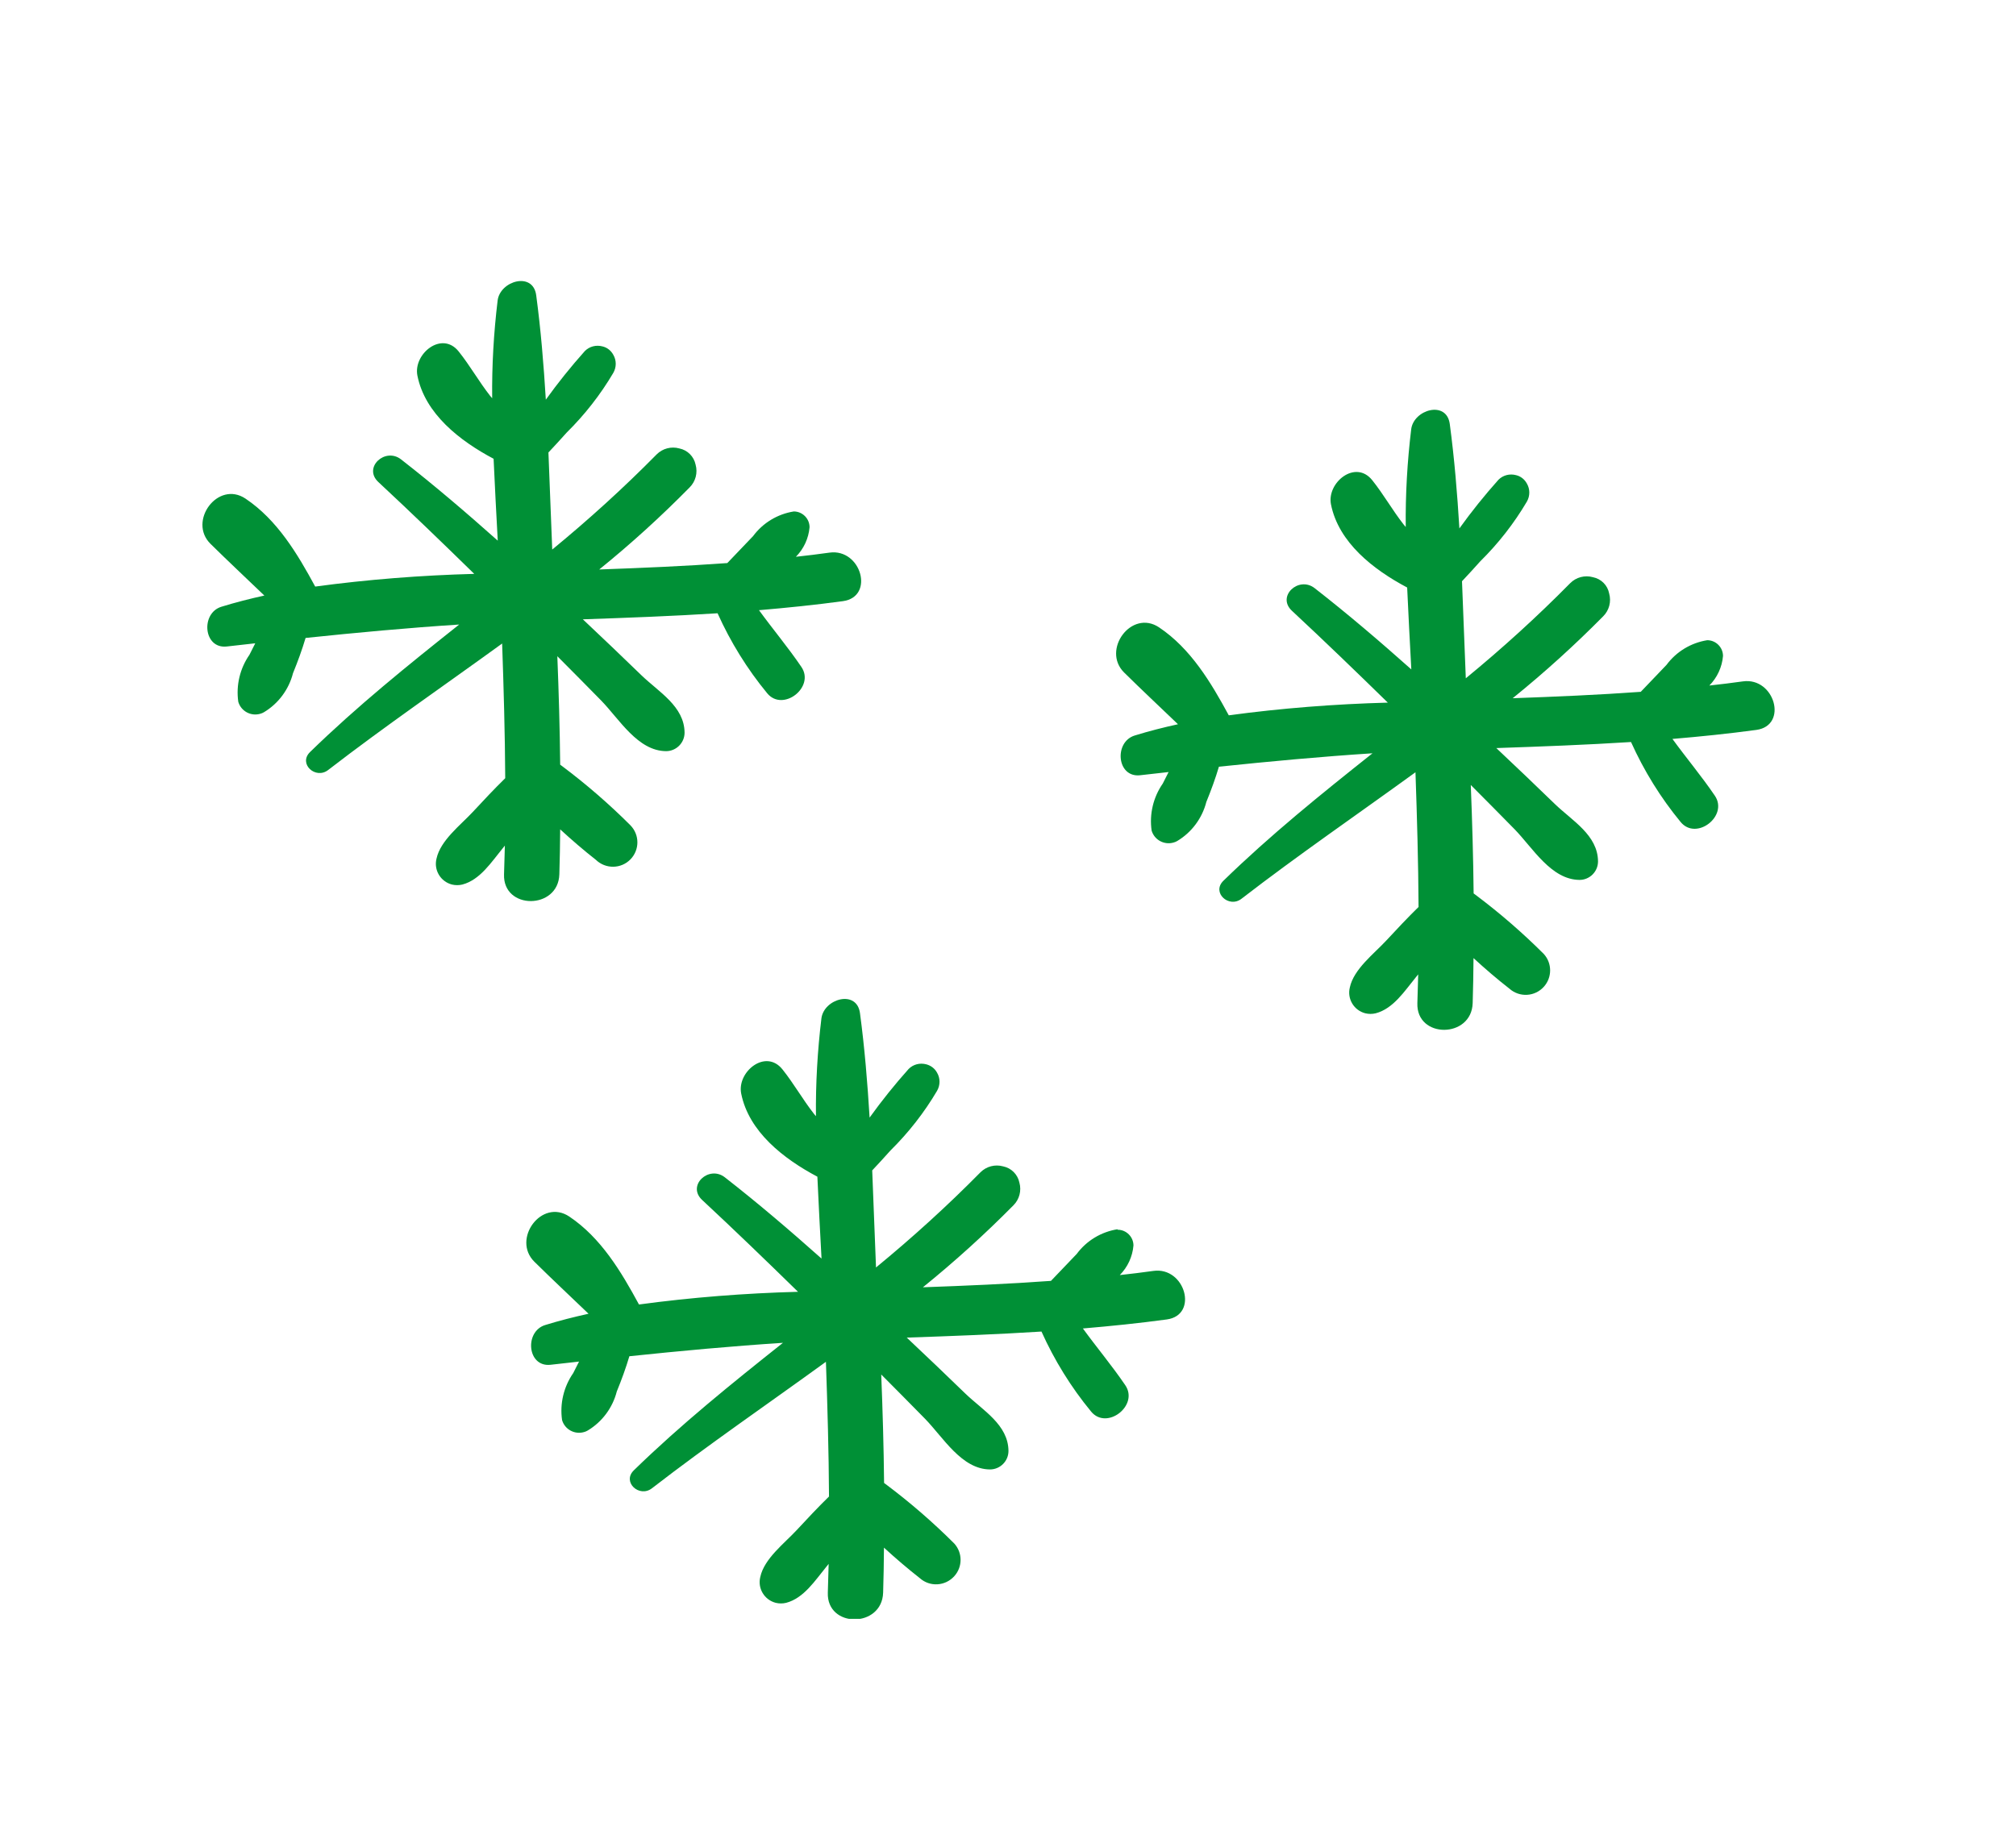
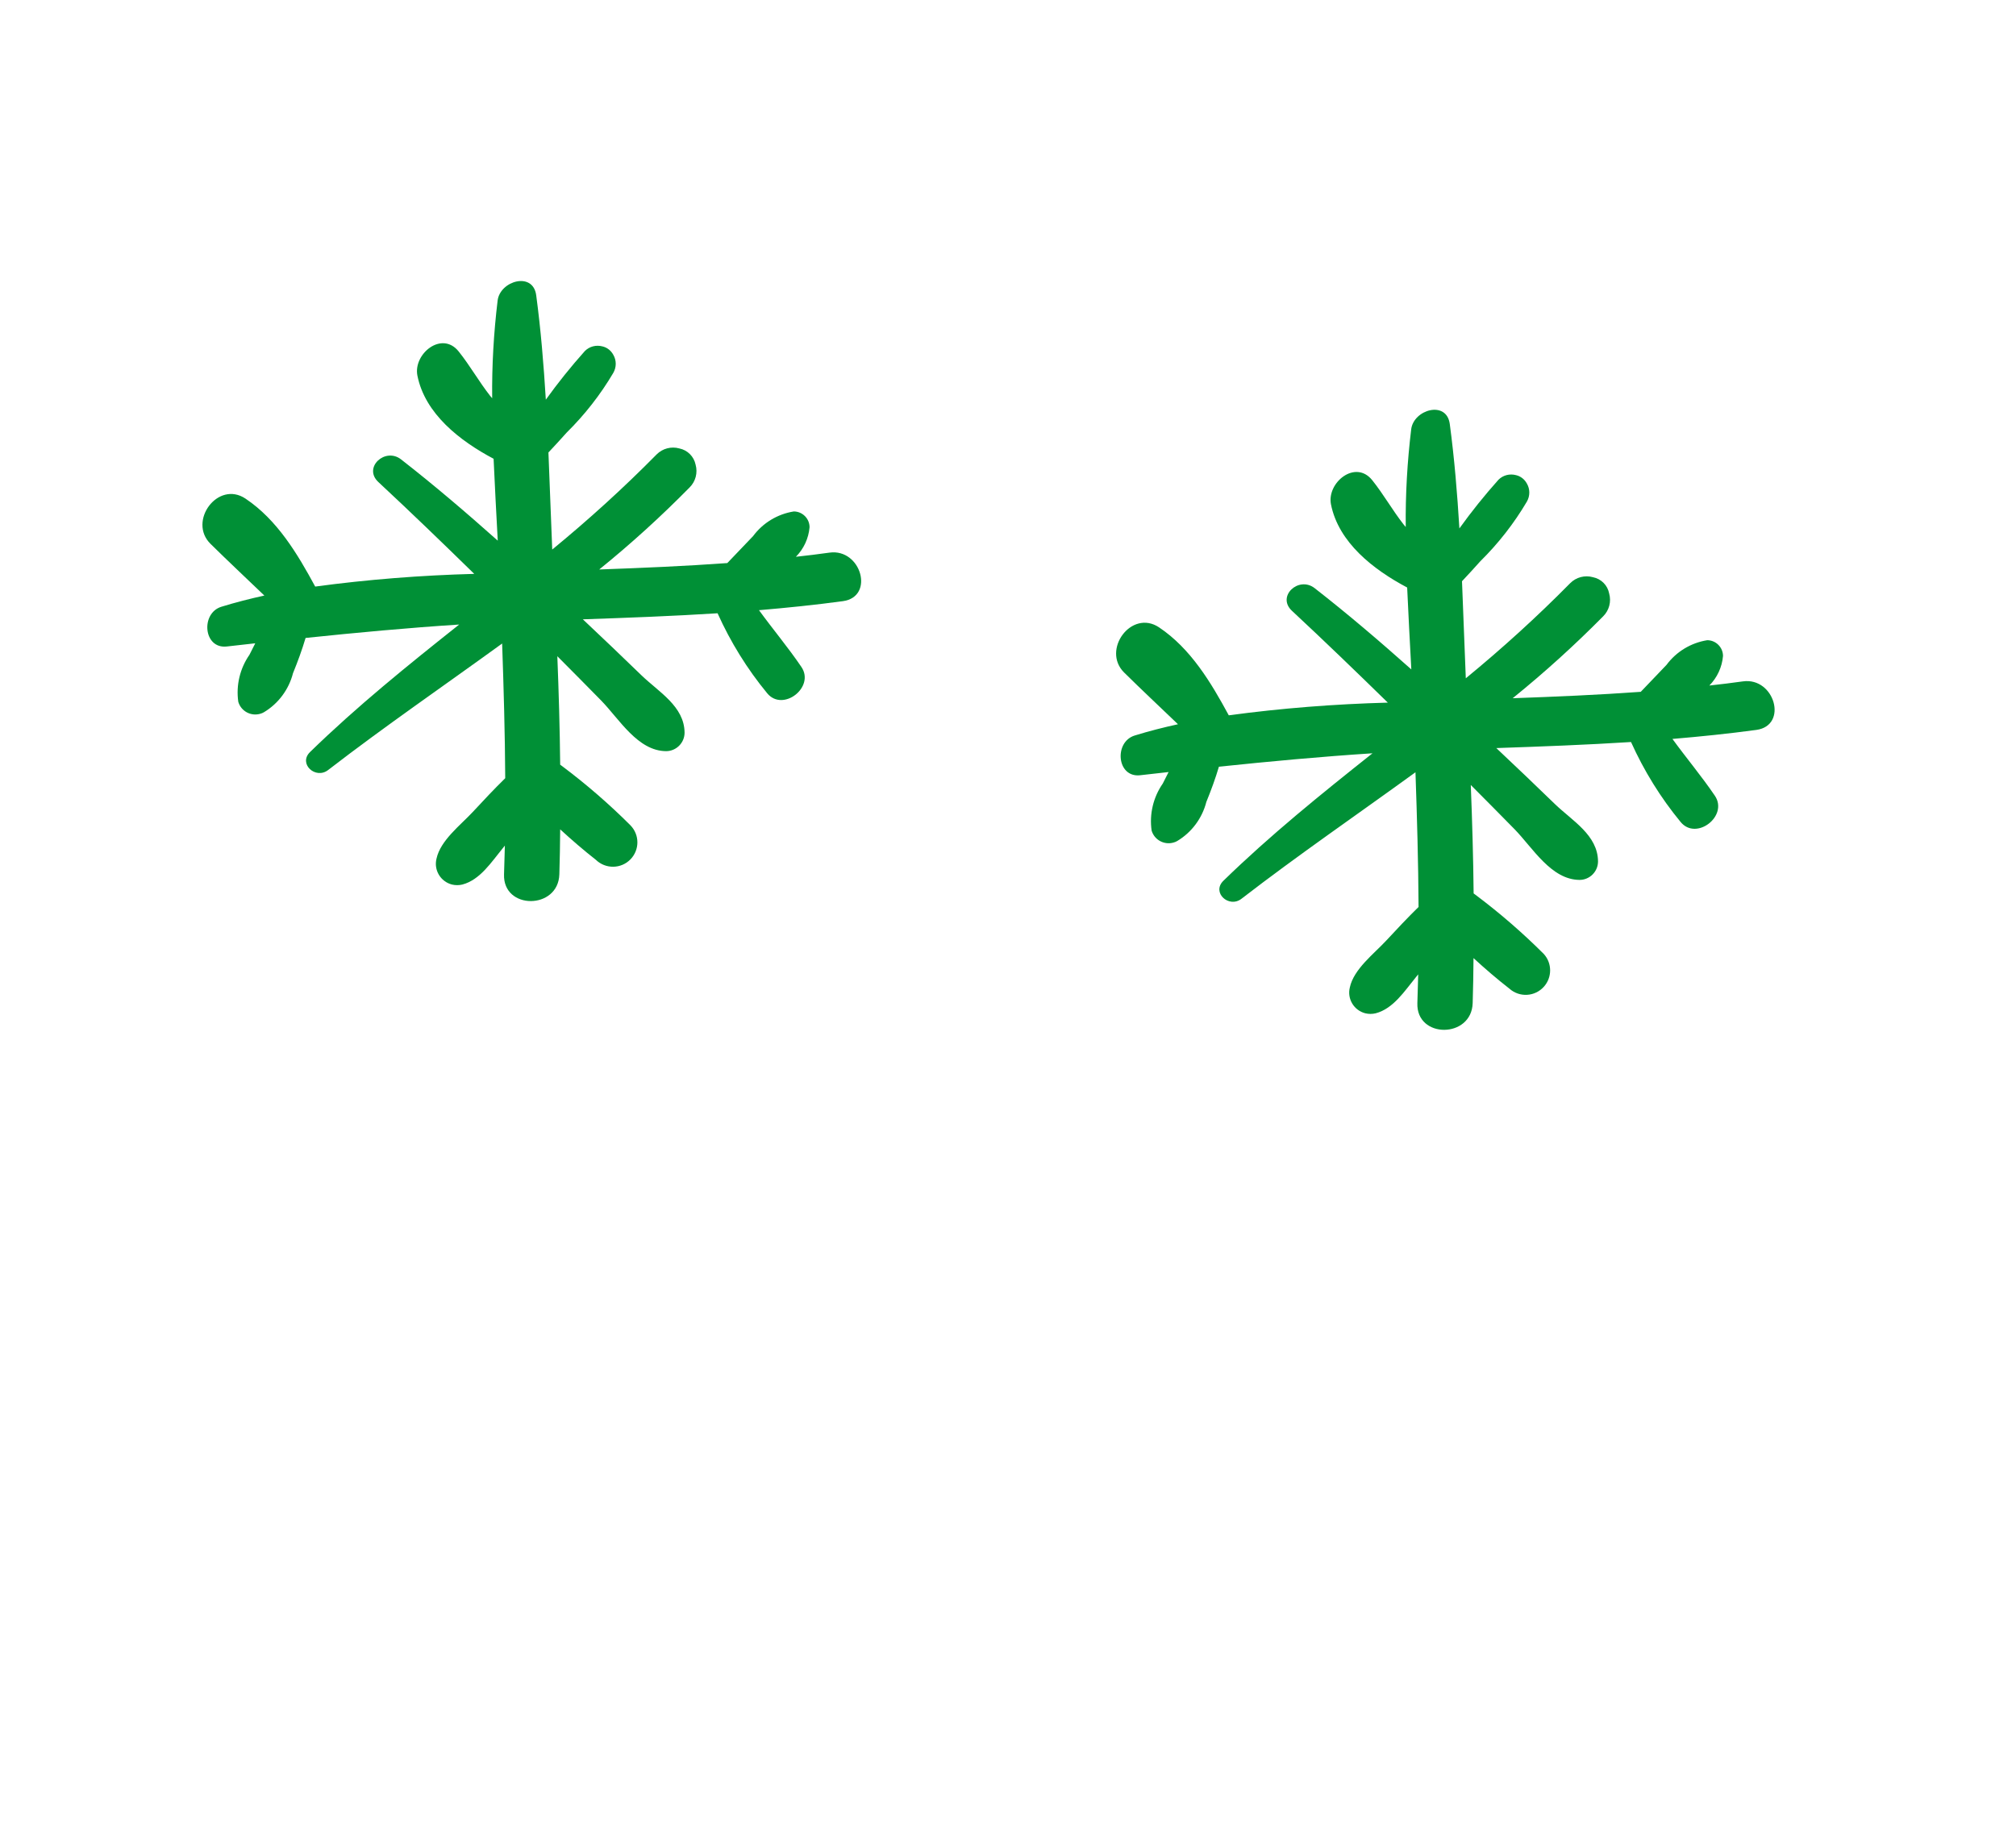
<svg xmlns="http://www.w3.org/2000/svg" id="Ebene_1" data-name="Ebene 1" viewBox="0 0 169.82 154.99" width="80" height="73">
  <defs>
    <style>
      .cls-1 {
        fill: #009036;
      }

      .cls-1, .cls-2 {
        stroke-width: 0px;
      }

      .cls-2 {
        fill: none;
      }

      .cls-3 {
        clip-path: url(#clippath);
      }
    </style>
    <clipPath id="clippath">
      <rect class="cls-2" x="17.05" y="23.67" width="132.43" height="112.75" />
    </clipPath>
  </defs>
  <g class="cls-3">
    <g id="Gruppe_15" data-name="Gruppe 15">
      <path id="Pfad_52" data-name="Pfad 52" class="cls-1" d="m99.24,61.03c-1.23.27-2.45.58-3.65.95-1.77.54-1.52,3.57.45,3.35.8-.09,1.6-.18,2.4-.27-.16.32-.32.64-.49.97-.8,1.15-1.14,2.57-.94,3.96.23.79,1.06,1.24,1.85,1.01.11-.03.21-.07.31-.13,1.22-.73,2.1-1.92,2.45-3.29.4-.98.76-1.96,1.06-2.97,4.31-.45,8.61-.85,12.94-1.13-4.32,3.43-8.61,6.89-12.56,10.74-1.02.99.46,2.34,1.52,1.52,4.78-3.69,9.77-7.11,14.66-10.66.13,3.78.24,7.57.26,11.35-.94.92-1.84,1.88-2.73,2.84-1.04,1.12-2.73,2.4-3.06,3.94-.24.96.34,1.93,1.3,2.18.29.07.59.07.88,0,1.49-.39,2.45-1.9,3.37-3.02l.21-.26c-.02.81-.04,1.61-.07,2.42-.11,3.01,4.57,3,4.66,0,.04-1.26.06-2.52.07-3.79.98.9,1.99,1.77,3.02,2.57.85.76,2.15.69,2.91-.16.7-.78.7-1.97,0-2.75-1.8-1.8-3.73-3.47-5.77-5-.05-.04-.1-.07-.15-.11-.03-3.05-.12-6.1-.24-9.14,1.23,1.24,2.47,2.48,3.69,3.73,1.54,1.58,3.08,4.25,5.47,4.27.86,0,1.56-.7,1.56-1.56-.02-2.22-2.17-3.42-3.64-4.84-1.63-1.58-3.27-3.15-4.93-4.71,3.79-.13,7.57-.27,11.35-.51,1.09,2.42,2.49,4.69,4.18,6.74,1.32,1.61,4.05-.51,2.88-2.22-1.12-1.65-2.4-3.17-3.57-4.78,2.36-.2,4.71-.44,7.07-.76,2.7-.37,1.54-4.46-1.13-4.09-.94.13-1.89.25-2.83.35.66-.67,1.07-1.55,1.15-2.49,0-.73-.6-1.33-1.33-1.33-1.37.22-2.6.96-3.43,2.08l-2.17,2.27c-3.59.26-7.19.41-10.79.54,2.67-2.16,5.22-4.47,7.63-6.91.5-.5.69-1.23.5-1.91-.13-.7-.67-1.24-1.37-1.38-.68-.19-1.41,0-1.91.5-2.79,2.83-5.73,5.5-8.8,8.02-.12-2.72-.2-5.45-.32-8.18.51-.55,1.03-1.1,1.54-1.68,1.52-1.5,2.84-3.19,3.92-5.02.28-.48.28-1.07,0-1.54-.19-.35-.52-.61-.91-.7-.53-.14-1.09,0-1.48.39-1.17,1.31-2.27,2.68-3.29,4.1-.18-2.95-.42-5.89-.81-8.8-.27-2.02-3.04-1.22-3.25.44-.33,2.73-.49,5.49-.46,8.24-.06-.07-.11-.13-.17-.2-.95-1.21-1.69-2.54-2.65-3.74-1.42-1.78-3.84.2-3.48,2.03.64,3.22,3.57,5.5,6.42,7.01.1,2.31.23,4.62.35,6.9-2.65-2.36-5.34-4.66-8.15-6.85-1.34-1.04-3.22.69-1.91,1.91,2.73,2.54,5.41,5.13,8.08,7.74-4.48.12-8.96.47-13.4,1.07-1.5-2.77-3.2-5.62-5.87-7.41-2.33-1.56-4.87,1.91-2.94,3.81,1.5,1.48,3.04,2.92,4.56,4.38" />
      <path id="Pfad_53" data-name="Pfad 53" class="cls-1" d="m22.29,50.18c-1.23.27-2.45.58-3.65.95-1.77.54-1.52,3.57.45,3.35.8-.09,1.6-.18,2.4-.27-.16.32-.32.64-.49.97-.8,1.15-1.14,2.57-.94,3.96.23.79,1.06,1.24,1.85,1.01.11-.03.21-.07.31-.13,1.22-.73,2.1-1.92,2.45-3.29.4-.98.76-1.96,1.06-2.97,4.31-.45,8.61-.85,12.94-1.13-4.32,3.43-8.61,6.89-12.56,10.74-1.02.99.46,2.34,1.52,1.52,4.78-3.69,9.77-7.11,14.66-10.66.13,3.78.24,7.57.26,11.35-.94.92-1.84,1.88-2.73,2.84-1.04,1.12-2.73,2.4-3.06,3.94-.24.96.34,1.93,1.3,2.18.29.07.59.07.88,0,1.49-.39,2.45-1.9,3.37-3.02l.21-.26c-.02.81-.04,1.61-.07,2.42-.11,3.01,4.57,3,4.66,0,.04-1.26.06-2.52.07-3.79.98.9,1.99,1.77,3.01,2.57.82.79,2.12.77,2.91-.04.78-.8.78-2.07,0-2.87-1.8-1.8-3.73-3.47-5.77-5-.05-.04-.1-.07-.15-.11-.03-3.05-.12-6.1-.24-9.14,1.23,1.24,2.47,2.48,3.69,3.73,1.54,1.58,3.08,4.25,5.47,4.27.86,0,1.56-.7,1.56-1.56-.02-2.22-2.17-3.42-3.64-4.84-1.63-1.58-3.27-3.15-4.93-4.71,3.79-.13,7.57-.27,11.35-.51,1.09,2.42,2.49,4.69,4.18,6.74,1.32,1.61,4.05-.51,2.88-2.22-1.12-1.65-2.4-3.17-3.57-4.78,2.36-.2,4.71-.44,7.07-.76,2.7-.37,1.54-4.46-1.13-4.09-.94.13-1.89.25-2.83.35.66-.67,1.07-1.55,1.15-2.49,0-.73-.6-1.33-1.33-1.33-1.37.22-2.6.96-3.43,2.08l-2.17,2.27c-3.59.26-7.19.41-10.79.54,2.67-2.16,5.21-4.47,7.62-6.92.5-.5.69-1.23.5-1.91-.14-.69-.68-1.23-1.37-1.37-.68-.19-1.41,0-1.91.5-2.79,2.83-5.73,5.5-8.8,8.02-.12-2.72-.2-5.45-.32-8.18.51-.55,1.03-1.1,1.54-1.68,1.52-1.5,2.84-3.19,3.92-5.02.28-.48.28-1.07,0-1.54-.19-.35-.52-.61-.91-.7-.53-.14-1.09,0-1.48.39-1.17,1.31-2.27,2.68-3.29,4.1-.18-2.95-.42-5.89-.81-8.8-.27-2.02-3.04-1.22-3.25.44-.33,2.73-.49,5.49-.46,8.24-.06-.07-.11-.13-.17-.2-.95-1.21-1.69-2.54-2.65-3.74-1.42-1.78-3.84.2-3.48,2.03.64,3.22,3.57,5.5,6.42,7.01.1,2.31.23,4.62.35,6.9-2.65-2.36-5.34-4.66-8.15-6.85-1.34-1.04-3.22.69-1.91,1.91,2.73,2.54,5.41,5.13,8.08,7.74-4.48.12-8.96.47-13.4,1.07-1.5-2.77-3.2-5.62-5.87-7.41-2.33-1.56-4.88,1.91-2.95,3.81,1.5,1.48,3.04,2.92,4.56,4.38" />
-       <path id="Pfad_54" data-name="Pfad 54" class="cls-1" d="m94.13,103.59c-1.37.22-2.6.96-3.43,2.08l-2.17,2.27c-3.59.26-7.19.41-10.79.54,2.67-2.16,5.22-4.47,7.63-6.91.5-.5.69-1.23.5-1.91-.14-.69-.68-1.23-1.37-1.37-.68-.19-1.41,0-1.91.5-2.79,2.83-5.73,5.5-8.8,8.02-.12-2.72-.2-5.45-.32-8.18.51-.55,1.03-1.1,1.54-1.68,1.52-1.5,2.84-3.19,3.92-5.02.28-.48.28-1.07,0-1.54-.19-.35-.52-.6-.91-.7-.53-.14-1.09,0-1.48.39-1.17,1.31-2.27,2.68-3.29,4.1-.18-2.95-.42-5.89-.81-8.8-.27-2.02-3.04-1.22-3.25.44-.33,2.73-.49,5.49-.46,8.24-.06-.07-.12-.13-.17-.2-.95-1.21-1.69-2.54-2.65-3.74-1.42-1.78-3.84.2-3.48,2.03.64,3.22,3.57,5.5,6.42,7.01.1,2.31.23,4.62.35,6.9-2.65-2.36-5.34-4.66-8.15-6.85-1.34-1.04-3.22.69-1.91,1.91,2.73,2.54,5.41,5.13,8.08,7.74-4.48.12-8.96.47-13.4,1.07-1.5-2.77-3.2-5.62-5.87-7.41-2.33-1.56-4.87,1.91-2.94,3.81,1.5,1.48,3.04,2.92,4.56,4.38-1.23.27-2.45.58-3.65.95-1.77.54-1.52,3.57.45,3.35.8-.09,1.6-.18,2.4-.27-.16.32-.32.64-.49.97-.8,1.15-1.14,2.57-.94,3.96.23.79,1.06,1.24,1.85,1.01.11-.03.21-.07.31-.13,1.22-.73,2.1-1.92,2.45-3.29.4-.98.76-1.96,1.06-2.97,4.31-.45,8.61-.85,12.94-1.13-4.32,3.43-8.61,6.89-12.56,10.74-1.02.99.46,2.34,1.52,1.52,4.77-3.69,9.77-7.11,14.66-10.66.13,3.78.24,7.57.26,11.35-.94.92-1.84,1.88-2.73,2.84-1.04,1.12-2.73,2.4-3.06,3.94-.24.96.34,1.93,1.3,2.18.29.07.59.07.88,0,1.49-.39,2.45-1.9,3.37-3.02l.21-.26c-.02.81-.04,1.61-.07,2.42-.11,3.01,4.57,3,4.66,0,.04-1.26.06-2.52.07-3.79.98.9,2,1.77,3.02,2.57.85.76,2.15.68,2.91-.17.7-.78.7-1.96,0-2.74-1.8-1.8-3.73-3.47-5.77-5-.05-.04-.1-.07-.15-.11-.03-3.05-.12-6.1-.24-9.14,1.23,1.24,2.47,2.48,3.69,3.73,1.54,1.58,3.08,4.25,5.47,4.27.86,0,1.56-.7,1.56-1.56-.02-2.22-2.17-3.42-3.64-4.84-1.63-1.58-3.27-3.15-4.93-4.71,3.79-.13,7.57-.27,11.35-.51,1.09,2.42,2.49,4.69,4.18,6.74,1.32,1.61,4.05-.51,2.88-2.22-1.12-1.65-2.4-3.17-3.57-4.78,2.36-.2,4.71-.44,7.07-.76,2.7-.37,1.54-4.46-1.13-4.09-.94.13-1.89.25-2.83.35.66-.67,1.07-1.55,1.15-2.49,0-.73-.6-1.33-1.33-1.33" />
    </g>
  </g>
</svg>